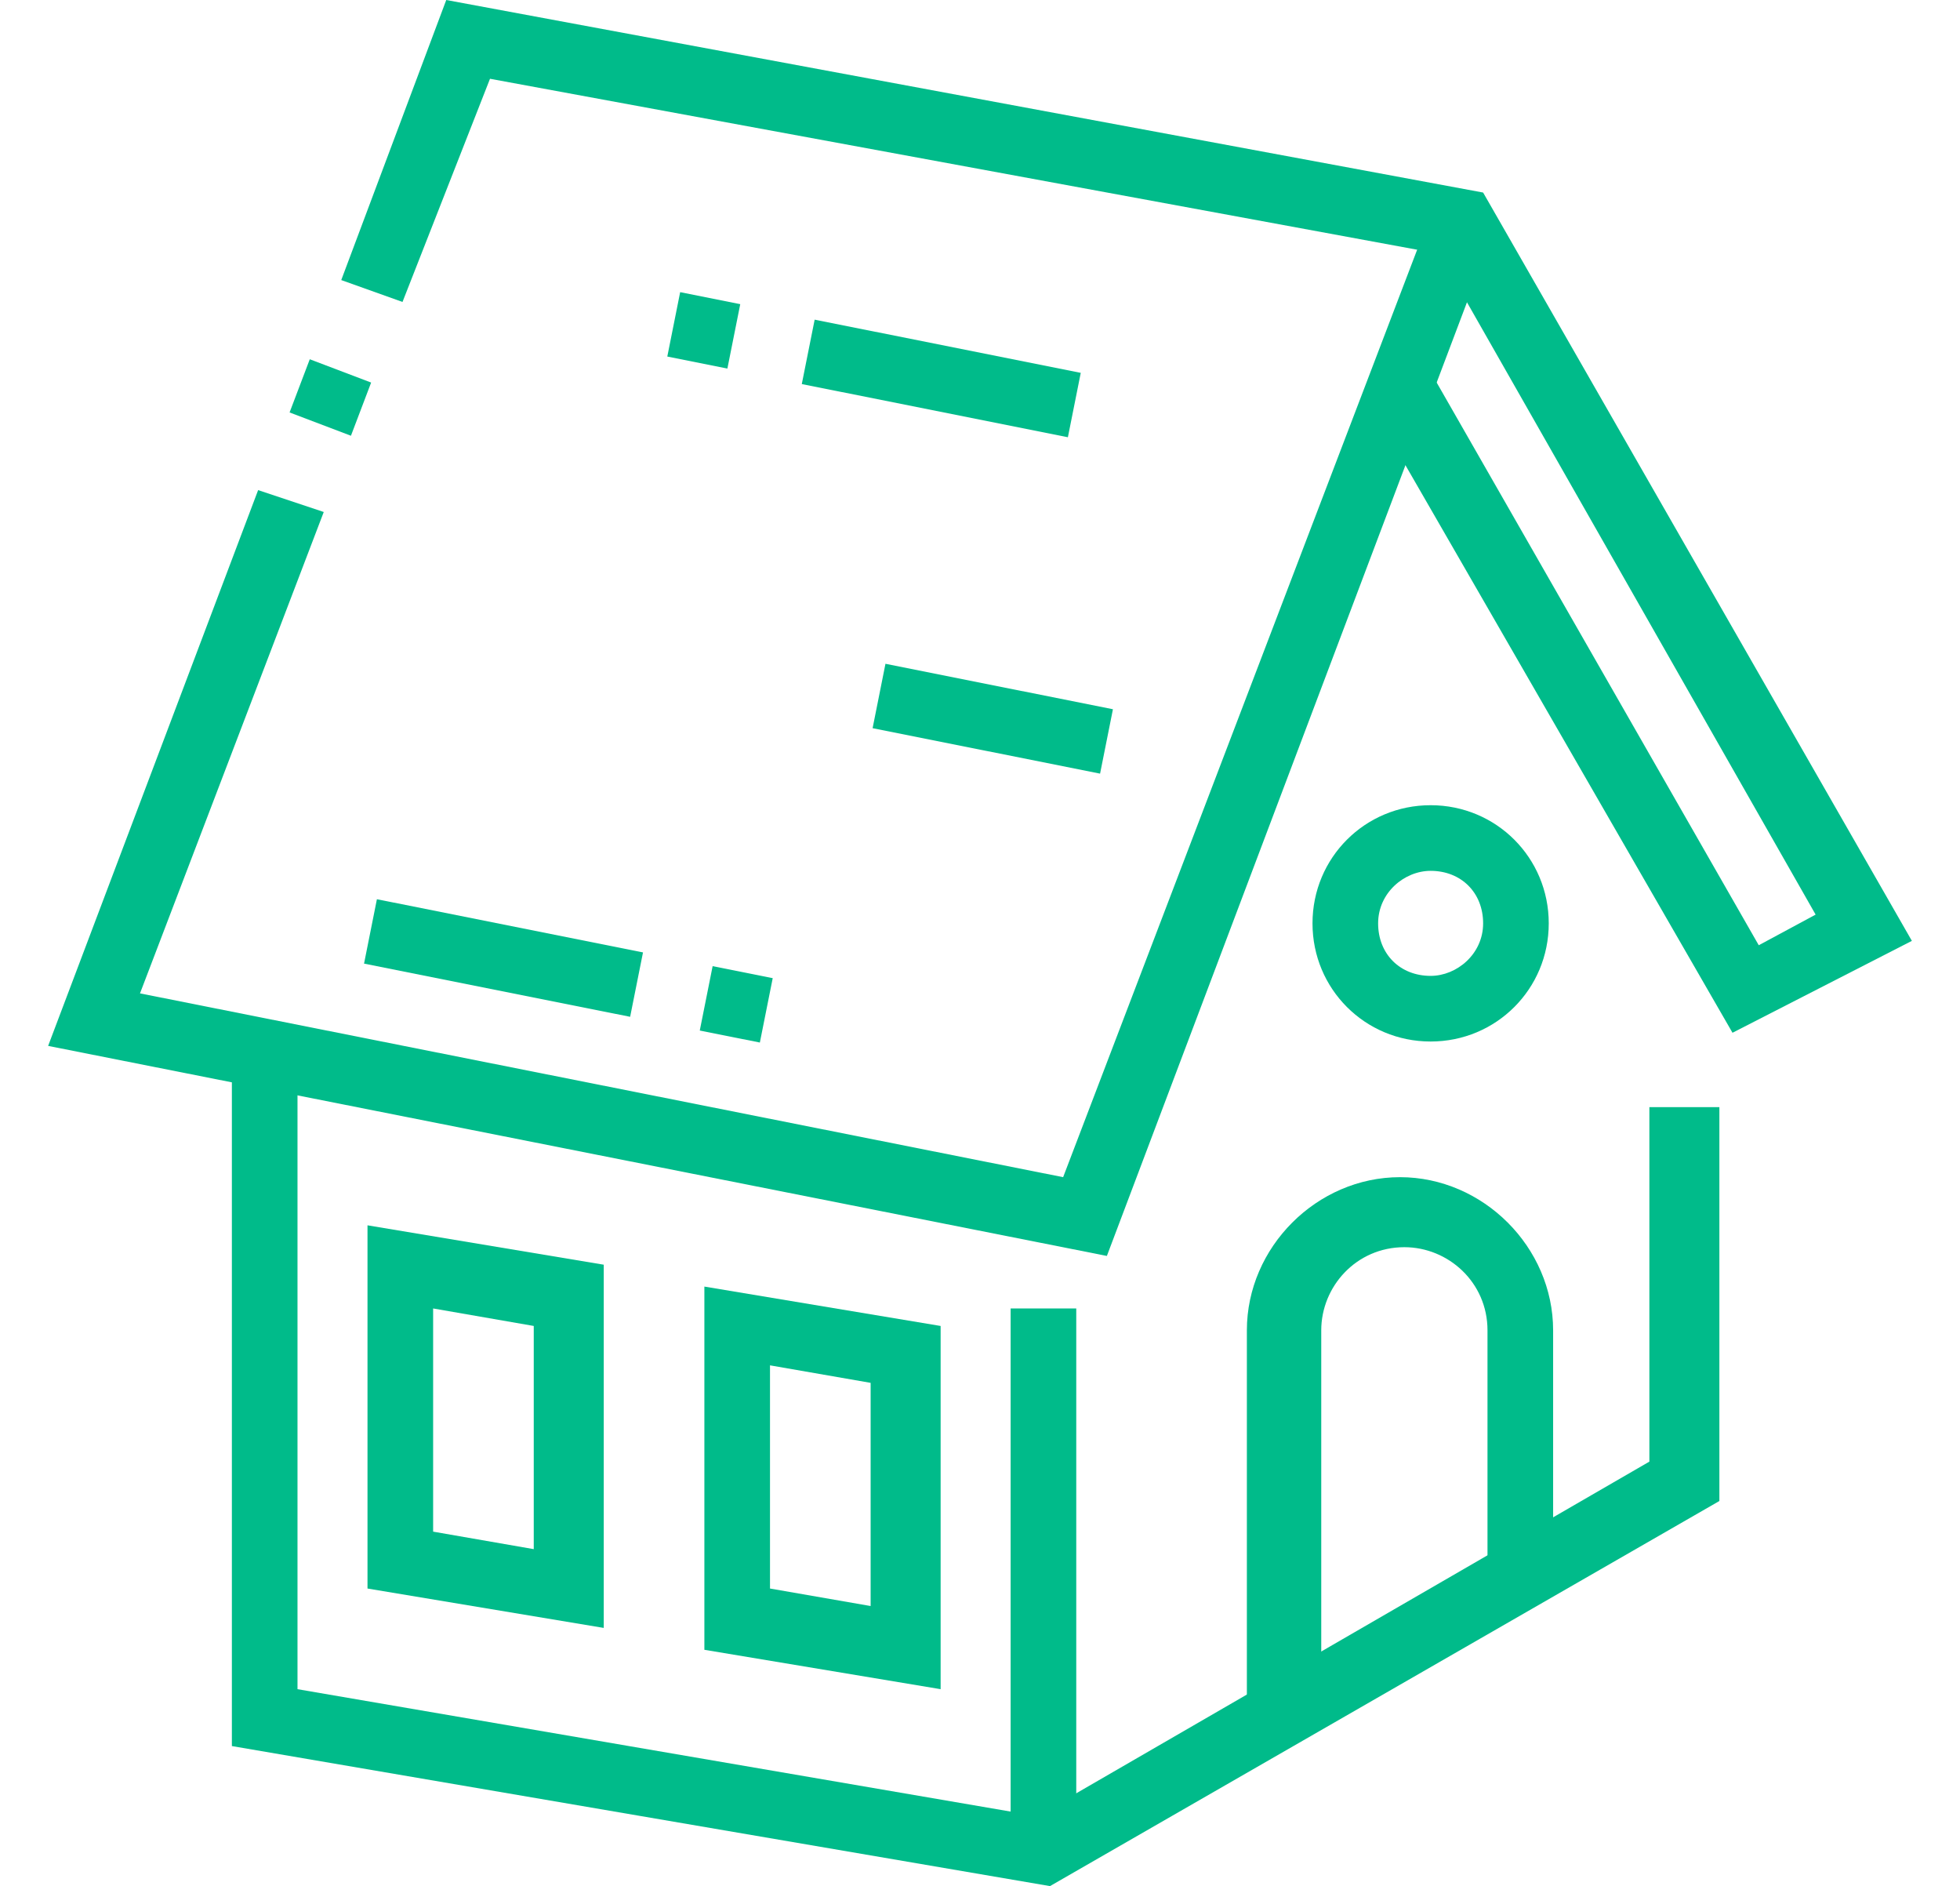
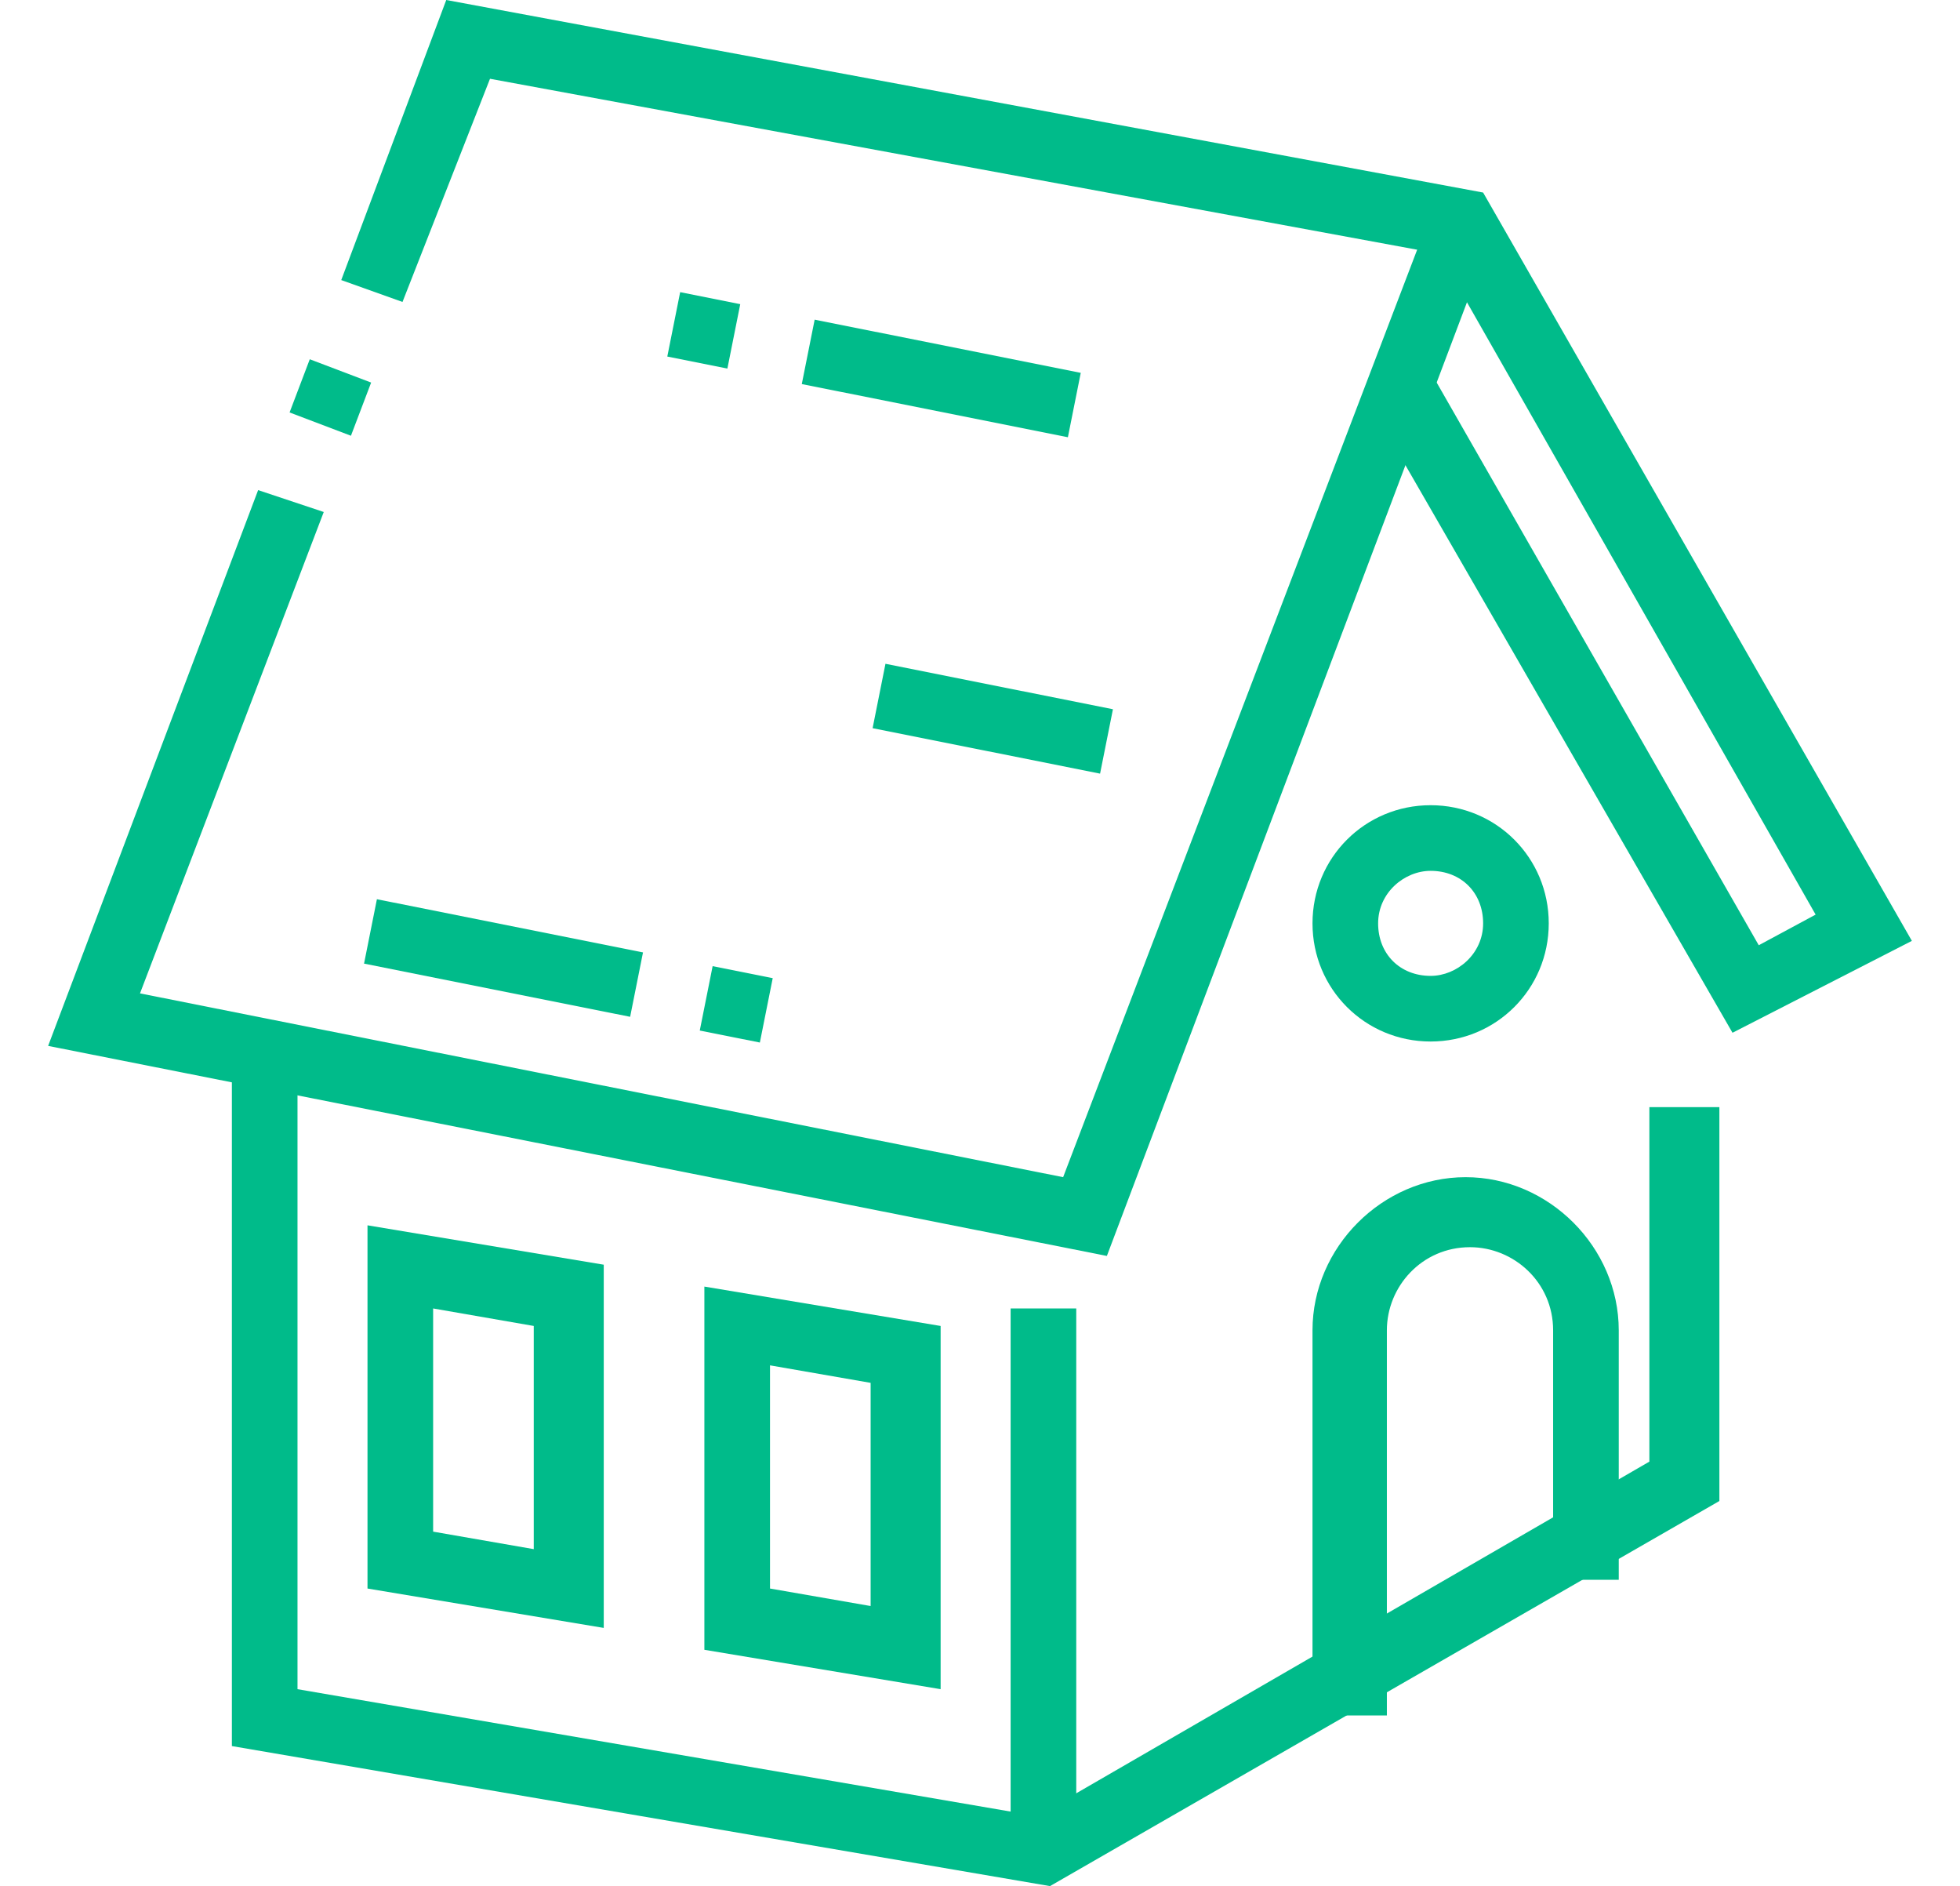
<svg xmlns="http://www.w3.org/2000/svg" version="1.1" id="Layer_1" x="0px" y="0px" width="44.8px" height="43.1px" viewBox="0 0 44.8 43.1" style="enable-background:new 0 0 44.8 43.1;" xml:space="preserve">
  <style type="text/css">
	.st0{display:none;}
	.st1{display:inline;fill:#00BB8A;}
	.st2{fill:#00BB8A;}
</style>
  <g class="st0">
    <path class="st1" d="M17.5,18.1H5.4v-1.5h12.1l12.9-9.1l0.9,1.3l-12.9,9.1C18.2,18,17.8,18.1,17.5,18.1z" />
    <path class="st1" d="M43.4,17.8l-12.7-9H13.3L1.5,17.6l-0.9-1.2l11.8-8.8c0.3-0.2,0.6-0.3,0.9-0.3h17.4c0.3,0,0.6,0.1,0.9,0.3   l12.7,9L43.4,17.8z" />
    <polygon class="st1" points="42.5,42.1 2.3,42.1 2.3,15.4 3.9,15.4 3.9,40.5 41,40.5 41,15.7 42.5,15.7  " />
    <rect x="17" y="19.6" class="st1" width="1.5" height="21.6" />
    <rect x="5.4" y="33.5" class="st1" width="1.5" height="1.5" />
    <rect x="5.4" y="25.8" class="st1" width="1.5" height="6.2" />
    <rect x="20.1" y="37.4" class="st1" width="1.5" height="1.5" />
    <polygon class="st1" points="39.4,41.3 37.9,41.3 37.9,21.2 21.6,21.2 21.6,35.9 20.1,35.9 20.1,19.6 39.4,19.6  " />
    <polygon class="st1" points="36.3,41.3 34.8,41.3 34.8,35.1 31.7,35.1 31.7,33.5 36.3,33.5  " />
    <polygon class="st1" points="32.5,41.3 30.9,41.3 30.9,33.5 24.7,33.5 24.7,41.3 23.2,41.3 23.2,32 32.5,32  " />
    <polygon class="st1" points="26.3,32.8 24.7,32.8 24.7,24.3 35.5,24.3 35.5,32 34,32 34,25.8 26.3,25.8  " />
    <rect x="38.6" y="1.1" class="st1" width="1.5" height="3.1" />
    <rect x="38.6" y="7.3" class="st1" width="1.5" height="3.1" />
    <rect x="41" y="4.9" class="st1" width="2.3" height="1.5" />
    <rect x="35.5" y="4.9" class="st1" width="2.3" height="1.5" />
  </g>
  <g>
    <polygon class="st2" points="24,43.1 5.3,39.9 5.3,24.1 6.8,24.1 6.8,38.6 23.7,41.5 37.7,33.4 37.7,25.3 39.3,25.3 39.3,34.3  " />
    <polygon class="st2" points="25.3,28.7 1.1,23.9 5.9,11.2 7.4,11.7 3.2,22.7 24.3,26.9 32.7,4.9 34.1,5.4  " />
    <rect x="6.9" y="8.3" transform="matrix(0.355 -0.935 0.935 0.355 -3.591 12.93)" class="st2" width="1.3" height="1.5" />
    <polygon class="st2" points="39.6,23.6 31.3,9.2 32.7,8.5 40.2,21.6 41.5,20.9 32.9,5.8 11.2,1.8 9.2,6.9 7.8,6.4 10.2,0 33.9,4.4    43.7,21.5  " />
    <rect x="16.1" y="22.2" transform="matrix(0.196 -0.981 0.981 0.196 -8.939 34.992)" class="st2" width="1.5" height="1.4" />
    <rect x="10.7" y="18.8" transform="matrix(0.196 -0.981 0.981 0.196 -12.219 28.832)" class="st2" width="1.5" height="6.2" />
    <rect x="21.9" y="13.8" transform="matrix(0.196 -0.981 0.981 0.196 2.115 35.419)" class="st2" width="1.5" height="5.3" />
    <rect x="20.7" y="5.5" transform="matrix(0.196 -0.981 0.981 0.196 8.874 28.005)" class="st2" width="1.5" height="6.2" />
    <rect x="15.3" y="6.8" transform="matrix(0.196 -0.981 0.981 0.196 5.583 21.824)" class="st2" width="1.5" height="1.4" />
    <rect x="23.1" y="29.9" class="st2" width="1.5" height="12.4" />
-     <path class="st2" d="M30,39.2h-1.5v-8.8c0-1.9,1.6-3.5,3.5-3.5c1.9,0,3.5,1.6,3.5,3.5v5.7h-1.5v-5.7c0-1.1-0.9-1.9-1.9-1.9   c-1.1,0-1.9,0.9-1.9,1.9V39.2z" />
+     <path class="st2" d="M30,39.2v-8.8c0-1.9,1.6-3.5,3.5-3.5c1.9,0,3.5,1.6,3.5,3.5v5.7h-1.5v-5.7c0-1.1-0.9-1.9-1.9-1.9   c-1.1,0-1.9,0.9-1.9,1.9V39.2z" />
    <path class="st2" d="M32.7,23.8c-1.5,0-2.7-1.2-2.7-2.7c0-1.5,1.2-2.7,2.7-2.7c1.5,0,2.7,1.2,2.7,2.7   C35.4,22.6,34.2,23.8,32.7,23.8z M32.7,19.9c-0.6,0-1.2,0.5-1.2,1.2s0.5,1.2,1.2,1.2c0.6,0,1.2-0.5,1.2-1.2S33.4,19.9,32.7,19.9z" />
    <path class="st2" d="M13.8,37.2l-5.4-0.9V28l5.4,0.9V37.2z M9.9,35l2.3,0.4v-5.1l-2.3-0.4V35z" />
    <path class="st2" d="M21.5,38.6l-5.4-0.9v-8.3l5.4,0.9V38.6z M17.6,36.3l2.3,0.4v-5.1l-2.3-0.4V36.3z" />
  </g>
  <g class="st0">
    <rect x="3.9" y="14.8" class="st1" width="7.7" height="1.5" />
    <rect x="13.1" y="14.8" class="st1" width="1.5" height="1.5" />
    <rect x="3.9" y="17.9" class="st1" width="13.9" height="1.5" />
    <path class="st1" d="M19.3,26.4h-17C1,26.4,0,25.3,0,24V12.5c0-1.3,1-2.3,2.3-2.3h17c1.3,0,2.3,1,2.3,2.3V24   C21.6,25.3,20.6,26.4,19.3,26.4z M2.3,11.7c-0.4,0-0.8,0.3-0.8,0.8V24c0,0.4,0.3,0.8,0.8,0.8h17c0.4,0,0.8-0.3,0.8-0.8V12.5   c0-0.4-0.3-0.8-0.8-0.8H2.3z" />
    <rect x="12.4" y="25.6" class="st1" width="1.5" height="14.7" />
    <rect x="7.7" y="25.6" class="st1" width="1.5" height="14.7" />
    <rect x="3.9" y="39.5" class="st1" width="14.7" height="1.5" />
    <rect x="20.1" y="39.5" class="st1" width="1.5" height="1.5" />
    <rect x="23.2" y="39.5" class="st1" width="1.5" height="1.5" />
    <rect x="3.9" y="30.2" class="st1" width="4.6" height="1.5" />
    <polygon class="st1" points="42.5,31.8 13.1,31.8 13.1,30.2 41,30.2 41,15.3 42.5,15.3  " />
    <path class="st1" d="M42.5,16.3c-0.6,0-1.3-0.3-1.7-0.8l-6-6.6l-6,6.6c-0.4,0.5-1.1,0.8-1.7,0.8c-1.3,0-2.3-1-2.3-2.3   c0-0.6,0.2-1.1,0.6-1.6l9.4-10.4l9.4,10.4c0.4,0.4,0.6,1,0.6,1.6C44.8,15.3,43.8,16.3,42.5,16.3z M34.8,6.6l7.2,7.9   c0.2,0.2,0.4,0.3,0.6,0.3c0.4,0,0.8-0.3,0.8-0.8c0-0.2-0.1-0.4-0.2-0.5l-8.3-9.1l-8.3,9.1c-0.1,0.1-0.2,0.3-0.2,0.5   c0,0.4,0.3,0.8,0.8,0.8c0.2,0,0.4-0.1,0.6-0.3L34.8,6.6z" />
    <rect x="27.1" y="15.3" class="st1" width="1.5" height="8.7" />
    <rect x="27.1" y="25.6" class="st1" width="1.5" height="1.5" />
    <polygon class="st1" points="37.9,31 36.3,31 36.3,23.3 33.2,23.3 33.2,31 31.7,31 31.7,21.7 37.9,21.7  " />
    <path class="st1" d="M34.8,19.4c-1.7,0-3.1-1.4-3.1-3.1c0-1.7,1.4-3.1,3.1-3.1c1.7,0,3.1,1.4,3.1,3.1C37.9,18,36.5,19.4,34.8,19.4z    M34.8,14.8c-0.9,0-1.5,0.7-1.5,1.5c0,0.9,0.7,1.5,1.5,1.5c0.9,0,1.5-0.7,1.5-1.5C36.3,15.5,35.6,14.8,34.8,14.8z" />
    <path class="st1" d="M15,11.2l-1.5-0.5l1.6-4.4c0.3-0.9,1.2-1.5,2.2-1.5h15.4v1.5H17.3c-0.3,0-0.6,0.2-0.7,0.5L15,11.2z" />
-     <rect x="20.9" y="17.9" class="st1" width="4.6" height="1.5" />
  </g>
</svg>